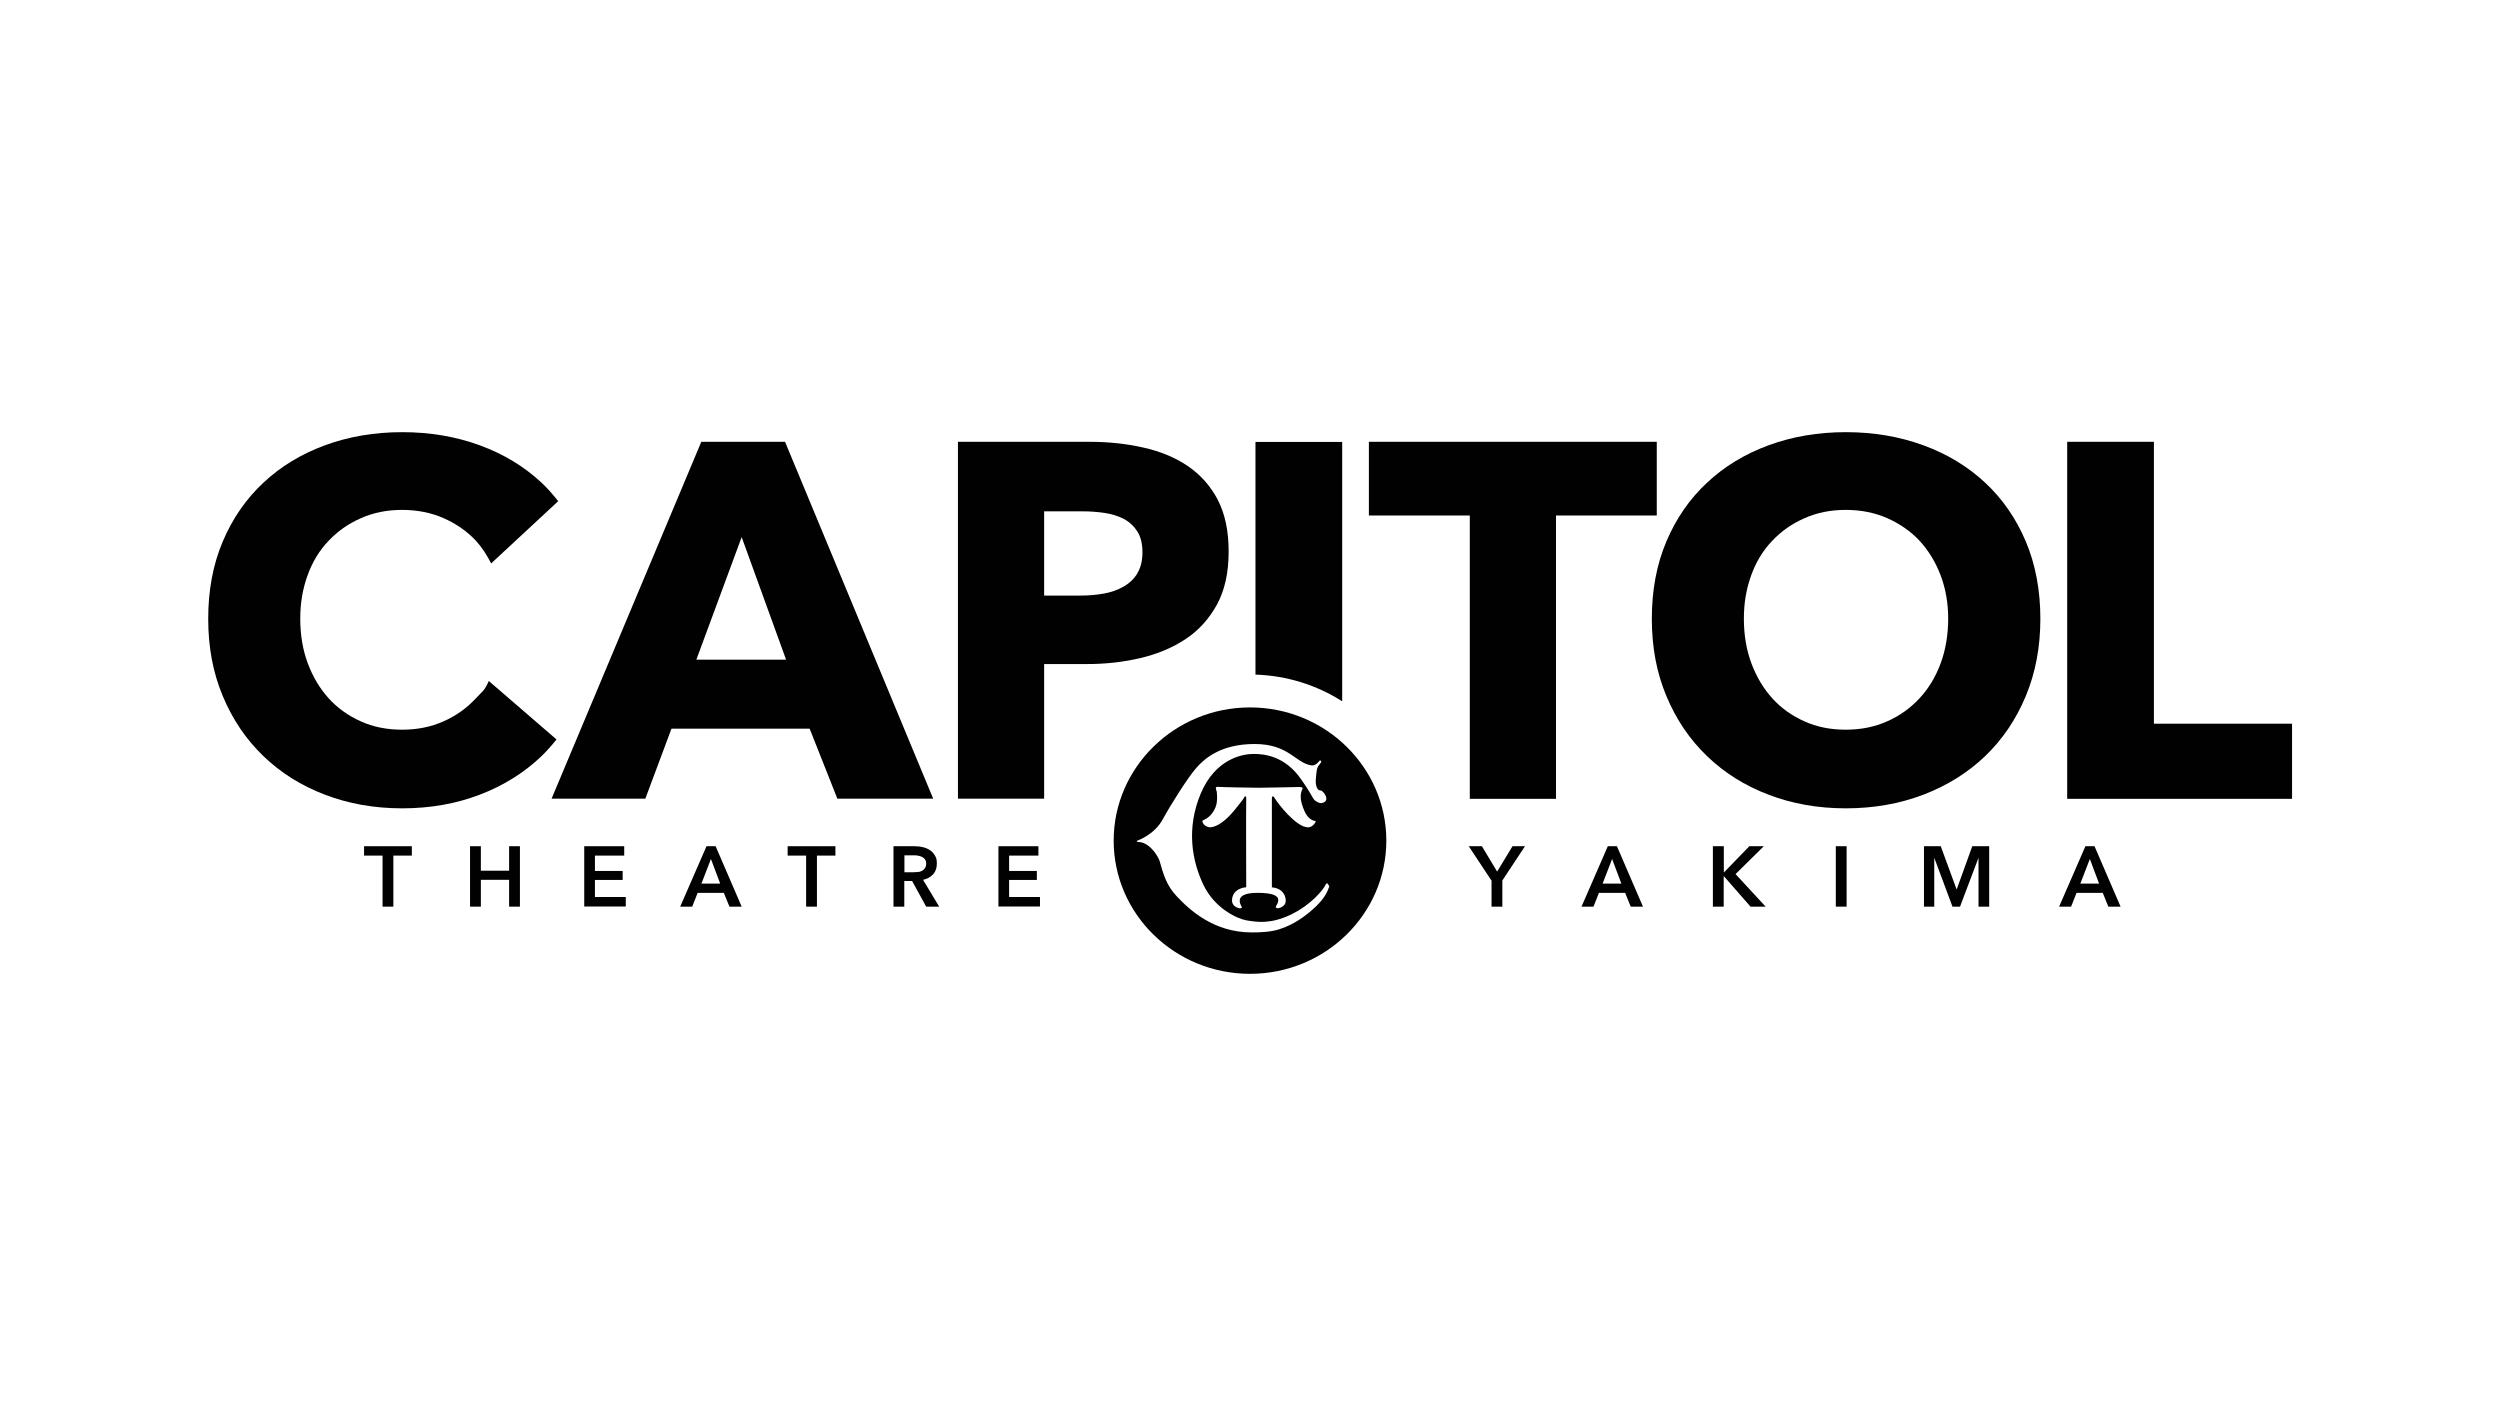
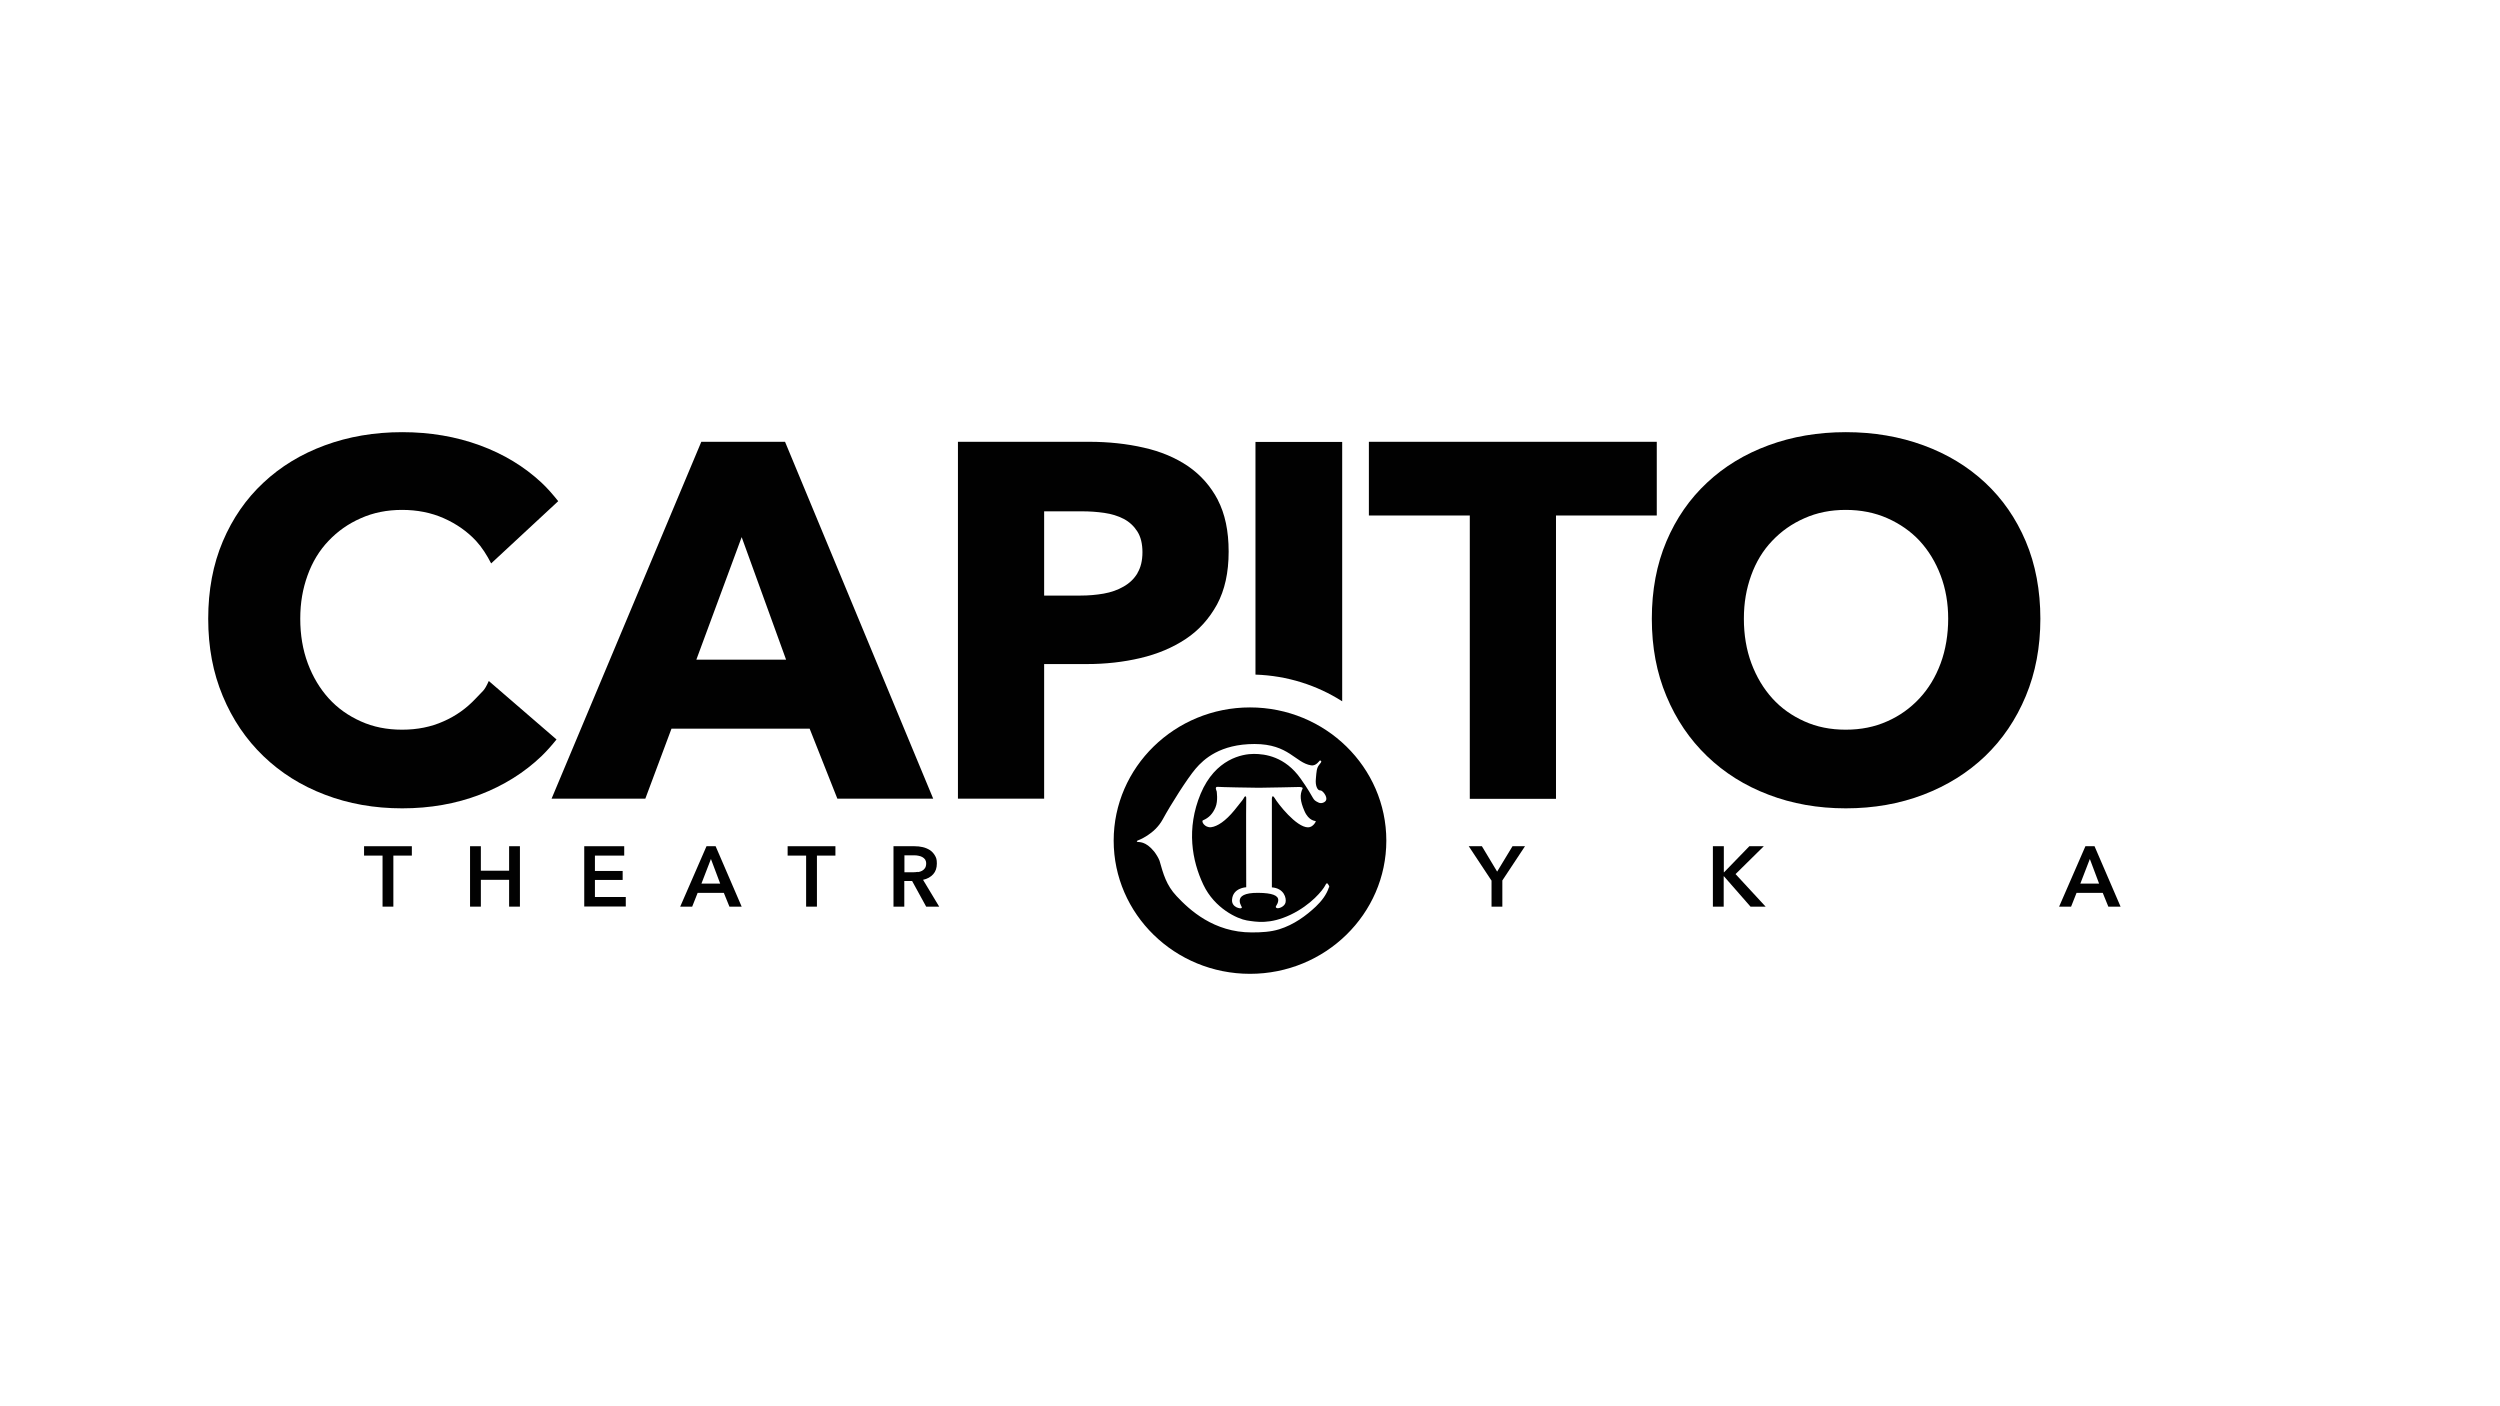
<svg xmlns="http://www.w3.org/2000/svg" version="1.1" viewBox="0 0 1920 1080">
  <defs>
    <style>
      .cls-1 {
        fill: #010101;
      }
    </style>
  </defs>
  <g>
    <g id="Layer_1">
      <g id="Layer_1-2">
        <path class="cls-1" d="M1145.4,676.2l-17.4-26.3h10.1l11.7,19.5,11.8-19.5h9.6l-17.4,26.3v20.1h-8.3v-20.1h0Z" />
-         <path class="cls-1" d="M1241.9,649.9h-7.1l-20.2,46.4h9.2l4.2-10.6h20.1l4.3,10.6h9.4l-20-46.4ZM1230.8,678.6l7.3-18.9,7.1,18.9h-14.4Z" />
        <path class="cls-1" d="M1315.6,649.9h8.3v20h.2l19.4-20h11.1l-21.7,21.4,23.1,25h-11.6l-20.4-23.3h-.2v23.3h-8.3v-46.4h0Z" />
-         <path class="cls-1" d="M1409.9,649.9h8.3v46.4h-8.3v-46.4Z" />
-         <path class="cls-1" d="M1477.6,649.9h12.9l12.1,33h.2l11.9-33h13v46.4h-8.2v-37.3h-.1l-14.1,37.3h-5.8l-13.9-37.3h-.1v37.3h-7.9v-46.4h0Z" />
        <path class="cls-1" d="M1608.7,649.9h-7.1l-20.2,46.4h9.2l4.2-10.6h20.1l4.3,10.6h9.4l-20-46.4ZM1597.7,678.6l7.3-18.9,7.1,18.9h-14.4Z" />
        <path class="cls-1" d="M293.8,657.1h-14.2v-7.2h36.7v7.2h-14.2v39.2h-8.3v-39.2h0Z" />
        <path class="cls-1" d="M361,649.9h8.3v18.8h21.7v-18.8h8.3v46.4h-8.3v-20.6h-21.7v20.6h-8.3v-46.4Z" />
        <path class="cls-1" d="M448.7,649.9h30.7v7.2h-22.5v11.8h21.3v6.9h-21.3v13.1h23.7v7.3h-31.9v-46.4h0Z" />
        <path class="cls-1" d="M549.7,649.9h-7.1l-20.2,46.4h9.2l4.2-10.6h20.1l4.3,10.6h9.4l-20-46.4ZM538.7,678.6l7.3-18.9,7.1,18.9h-14.4Z" />
        <path class="cls-1" d="M619.1,657.1h-14.2v-7.2h36.7v7.2h-14.2v39.2h-8.3v-39.2h0Z" />
        <path class="cls-1" d="M708.9,675.7c3.3-.7,5.9-2.2,7.8-4.3,1.9-2.1,2.8-4.9,2.8-8.2s-.5-4.5-1.5-6.2c-1-1.7-2.3-3.1-3.8-4.1-1.6-1-3.4-1.8-5.5-2.3s-4.2-.7-6.4-.7h-16.1v46.4h8.3v-19.7h6l10.8,19.7h10l-12.4-20.6ZM704.8,669.6c-1.2.2-2.3.3-3.5.3h-6.7v-13h7.5c1,0,2.1,0,3.2.3,1.1.2,2.1.5,3,1,.9.5,1.6,1.1,2.2,1.9.5.8.8,1.8.8,3.1s-.3,2.6-.9,3.5c-.6.9-1.4,1.6-2.3,2.1-.9.5-2,.8-3.2,1Z" />
-         <path class="cls-1" d="M766.8,649.9h30.7v7.2h-22.5v11.8h21.3v6.9h-21.3v13.1h23.7v7.3h-31.9v-46.4h0Z" />
-         <path class="cls-1" d="M375.4,523c-3.6,8-4.4,7.3-10,13.4-7,7.5-15.2,13.4-24.8,17.6-9.6,4.3-20.1,6.4-31.8,6.4s-22.2-2.1-31.7-6.4c-9.6-4.3-17.8-10.1-24.6-17.6-6.8-7.5-12.2-16.5-16.1-26.9-3.9-10.5-5.8-21.9-5.8-34.3s1.9-23,5.6-33.3,9.1-19.2,16.1-26.5c7-7.4,15.2-13.2,24.8-17.4,9.6-4.3,20.1-6.4,31.7-6.4s22.3,2.1,32,6.4c9.7,4.3,18,10.1,24.8,17.4,4.6,5,8.3,10.9,11.6,17.3l51.5-47.8c-4-5-8.1-9.8-12.8-14.2-13.3-12.4-29.1-22-47.4-28.7-18.3-6.7-38.2-10.1-59.6-10.1s-41.2,3.4-59.4,10.1c-18.2,6.7-34,16.3-47.2,28.7-13.3,12.4-23.7,27.4-31.2,45.1-7.5,17.7-11.2,37.5-11.2,59.4s3.7,41.5,11.2,59.4c7.5,18,17.9,33.3,31.2,46.1,13.3,12.8,29,22.7,47.2,29.6,18.2,7,38,10.5,59.4,10.5s41.3-3.5,59.6-10.5c18.3-7,34.1-16.9,47.4-29.6,4.1-4,7.9-8.3,11.5-12.8l-52-44.9Z" />
+         <path class="cls-1" d="M375.4,523c-3.6,8-4.4,7.3-10,13.4-7,7.5-15.2,13.4-24.8,17.6-9.6,4.3-20.1,6.4-31.8,6.4s-22.2-2.1-31.7-6.4c-9.6-4.3-17.8-10.1-24.6-17.6-6.8-7.5-12.2-16.5-16.1-26.9-3.9-10.5-5.8-21.9-5.8-34.3s1.9-23,5.6-33.3,9.1-19.2,16.1-26.5c7-7.4,15.2-13.2,24.8-17.4,9.6-4.3,20.1-6.4,31.7-6.4s22.3,2.1,32,6.4c9.7,4.3,18,10.1,24.8,17.4,4.6,5,8.3,10.9,11.6,17.3l51.5-47.8c-4-5-8.1-9.8-12.8-14.2-13.3-12.4-29.1-22-47.4-28.7-18.3-6.7-38.2-10.1-59.6-10.1s-41.2,3.4-59.4,10.1c-18.2,6.7-34,16.3-47.2,28.7-13.3,12.4-23.7,27.4-31.2,45.1-7.5,17.7-11.2,37.5-11.2,59.4s3.7,41.5,11.2,59.4c7.5,18,17.9,33.3,31.2,46.1,13.3,12.8,29,22.7,47.2,29.6,18.2,7,38,10.5,59.4,10.5s41.3-3.5,59.6-10.5c18.3-7,34.1-16.9,47.4-29.6,4.1-4,7.9-8.3,11.5-12.8Z" />
        <path class="cls-1" d="M1030.8,538.6v-199.2h-66.6v178.7c24.5.8,47.3,8.2,66.6,20.5Z" />
        <path class="cls-1" d="M935.4,384.1c-5.6-10.7-13.2-19.3-22.9-26-9.7-6.6-21.1-11.4-34.1-14.3-13-3-27.1-4.5-42-4.5h-100.7v274.1h66.2v-103.4h32.9c14.2,0,27.9-1.5,41-4.6h0c13.2-3.1,24.8-8,34.9-14.7,10.1-6.7,18-15.6,24-26.5,5.9-11,8.9-24.4,8.9-40.5s-2.8-29-8.3-39.7ZM873.6,440.2c-2.6,4.3-6.1,7.7-10.7,10.3-4.5,2.6-9.6,4.4-15.3,5.4-5.7,1-11.6,1.5-17.8,1.5h-27.9v-64.7h29c5.9,0,11.7.4,17.2,1.2s10.5,2.3,14.9,4.6c4.4,2.3,7.9,5.6,10.5,9.7,2.6,4.1,3.9,9.4,3.9,15.9s-1.3,11.8-3.9,16.1Z" />
-         <polygon class="cls-1" points="1654.2 555.8 1654.2 339.3 1587.6 339.3 1587.6 613.5 1760.3 613.5 1760.3 555.8 1654.2 555.8" />
        <path class="cls-1" d="M1555.8,415.8c-7.5-17.7-17.9-32.7-31.2-45.1-13.3-12.4-29.1-22-47.4-28.7-18.3-6.7-38.2-10.1-59.6-10.1s-41.2,3.4-59.4,10.1-34,16.3-47.2,28.7c-13.3,12.4-23.7,27.4-31.2,45.1-7.5,17.7-11.2,37.5-11.2,59.4s3.7,41.5,11.2,59.4c7.5,18,17.9,33.3,31.2,46.1,13.3,12.8,29,22.7,47.2,29.6,18.2,7,38,10.5,59.4,10.5s41.3-3.5,59.6-10.5c18.3-7,34.1-16.9,47.4-29.6,13.3-12.8,23.7-28.1,31.2-46.1,7.5-18,11.2-37.8,11.2-59.4s-3.7-41.7-11.2-59.4ZM1490.4,509.5c-3.9,10.5-9.3,19.4-16.3,26.9-7,7.5-15.2,13.4-24.8,17.6-9.6,4.3-20.1,6.4-31.8,6.4s-22.2-2.1-31.7-6.4c-9.6-4.3-17.8-10.1-24.6-17.6-6.8-7.5-12.2-16.5-16.1-26.9-3.9-10.5-5.8-21.9-5.8-34.3s1.9-23,5.6-33.3c3.7-10.3,9.1-19.2,16.1-26.5,7-7.4,15.2-13.2,24.8-17.4,9.6-4.3,20.1-6.4,31.7-6.4s22.3,2.1,32,6.4,18,10.1,24.8,17.4c6.8,7.4,12.2,16.2,16.1,26.5,3.9,10.3,5.8,21.4,5.8,33.3s-1.9,23.8-5.8,34.3Z" />
        <polygon class="cls-1" points="1272.4 339.3 1051.3 339.3 1051.3 395.9 1128.8 395.9 1128.8 613.5 1195 613.5 1195 395.9 1272.4 395.9 1272.4 339.3" />
        <path class="cls-1" d="M602.9,339.3h-64.3l-115,274.1h72l20.1-53.8h106.1l21.3,53.8h73.6l-113.8-274.1ZM534.8,506.6l34.8-94.1,34.1,94.1h-68.9Z" />
        <path class="cls-1" d="M960,543.3c-57.7,0-104.7,45.9-104.7,102.3s46.9,102.3,104.7,102.3,104.7-45.9,104.7-102.3-46.9-102.3-104.7-102.3ZM1020.6,681.5c-1.8,5.6-5.6,10.5-10,14.7-7.4,7-16.9,14-28.2,17.5-6.5,2-13.3,2.4-21.1,2.4-29.1,0-47.7-17.2-57.7-27.9-7.9-8.4-10.2-17-13.1-27.2-.9-2.3-2.5-4.9-4.1-7-6.7-8.3-11.9-7.1-12.8-7.4-1.1-.3-.2-1,.2-1.1.4-.2,12.8-4.6,19.1-16.1,6.3-11.6,19-31.6,25.3-39,6.3-7.4,18.9-19,45.3-19s31.3,14.5,43.5,16.4c3.8.6,6.3-3.6,6.7-3.8.4-.1,1,.7,1,.7,0,0,.6.1-1.5,2.6-2.1,2.6-2.1,5.1-2.6,10.7-.6,5.6,1.3,8.1,2,8.6.7.5,1.9.5,1.9.5,1.9.6,6.3,6.3,2.9,8.7-.4.4-2.6,1.6-4.7.6-5.6-2.7-2-1.7-13.8-18.4-12-17-27.3-19-36-19s-29.5,3.7-40.8,30.6c-11.2,26.9-6.6,51.6,2.1,69.9,8.7,18.3,26.2,26.2,33.4,27.4,7.2,1.1,17.6,3.2,33.6-4.4,15.9-7.6,24.8-19.1,26.4-22.2,1.5-3.1,2-1.6,2-1.6,0,0,1.6,1.6,1.2,2.7ZM976.8,613.4v68.1c9.4.7,11.3,8.3,10.5,11.6-.7,3.3-5.8,5.2-7.1,4.1-1.4-1.1,1.3-2.1,1.5-5.8.1-3.7-4.6-5.6-15.4-5.7-10.8-.1-14.1,2.7-14.2,5.9-.1,3.2,2.1,4.8,1.5,5.7-.6.9-7.8-.3-7.4-6.3.6-9.2,10.9-9.6,10.9-9.6,0,0-.2-64.9,0-68.2.1-2.4-1.2-1.7-1.7-.6-.5,1-.7,1.5-7.4,9.7-6.7,8.2-13,12.4-17.9,13-4.9.5-7.8-4.6-6.2-5.3,4.5-1.9,7.5-5,9.6-10,2.1-4.9.9-12.4.9-12.4,0,0-2-3.8,1.1-3.3,1.2.2,26.4.7,31.3.7s31-.6,31-.6c0,0,3.1,0,2.6,1.2-2.3,4.8-1.9,9.6,1.4,17.2,3.4,7.9,8.5,7.6,8.7,7.8.3.2-2,4.8-5.9,4.8-9.1,0-23.3-18.4-25.6-22.4h0c-2.2-3.6-2.2.5-2.2.5Z" />
      </g>
    </g>
  </g>
</svg>